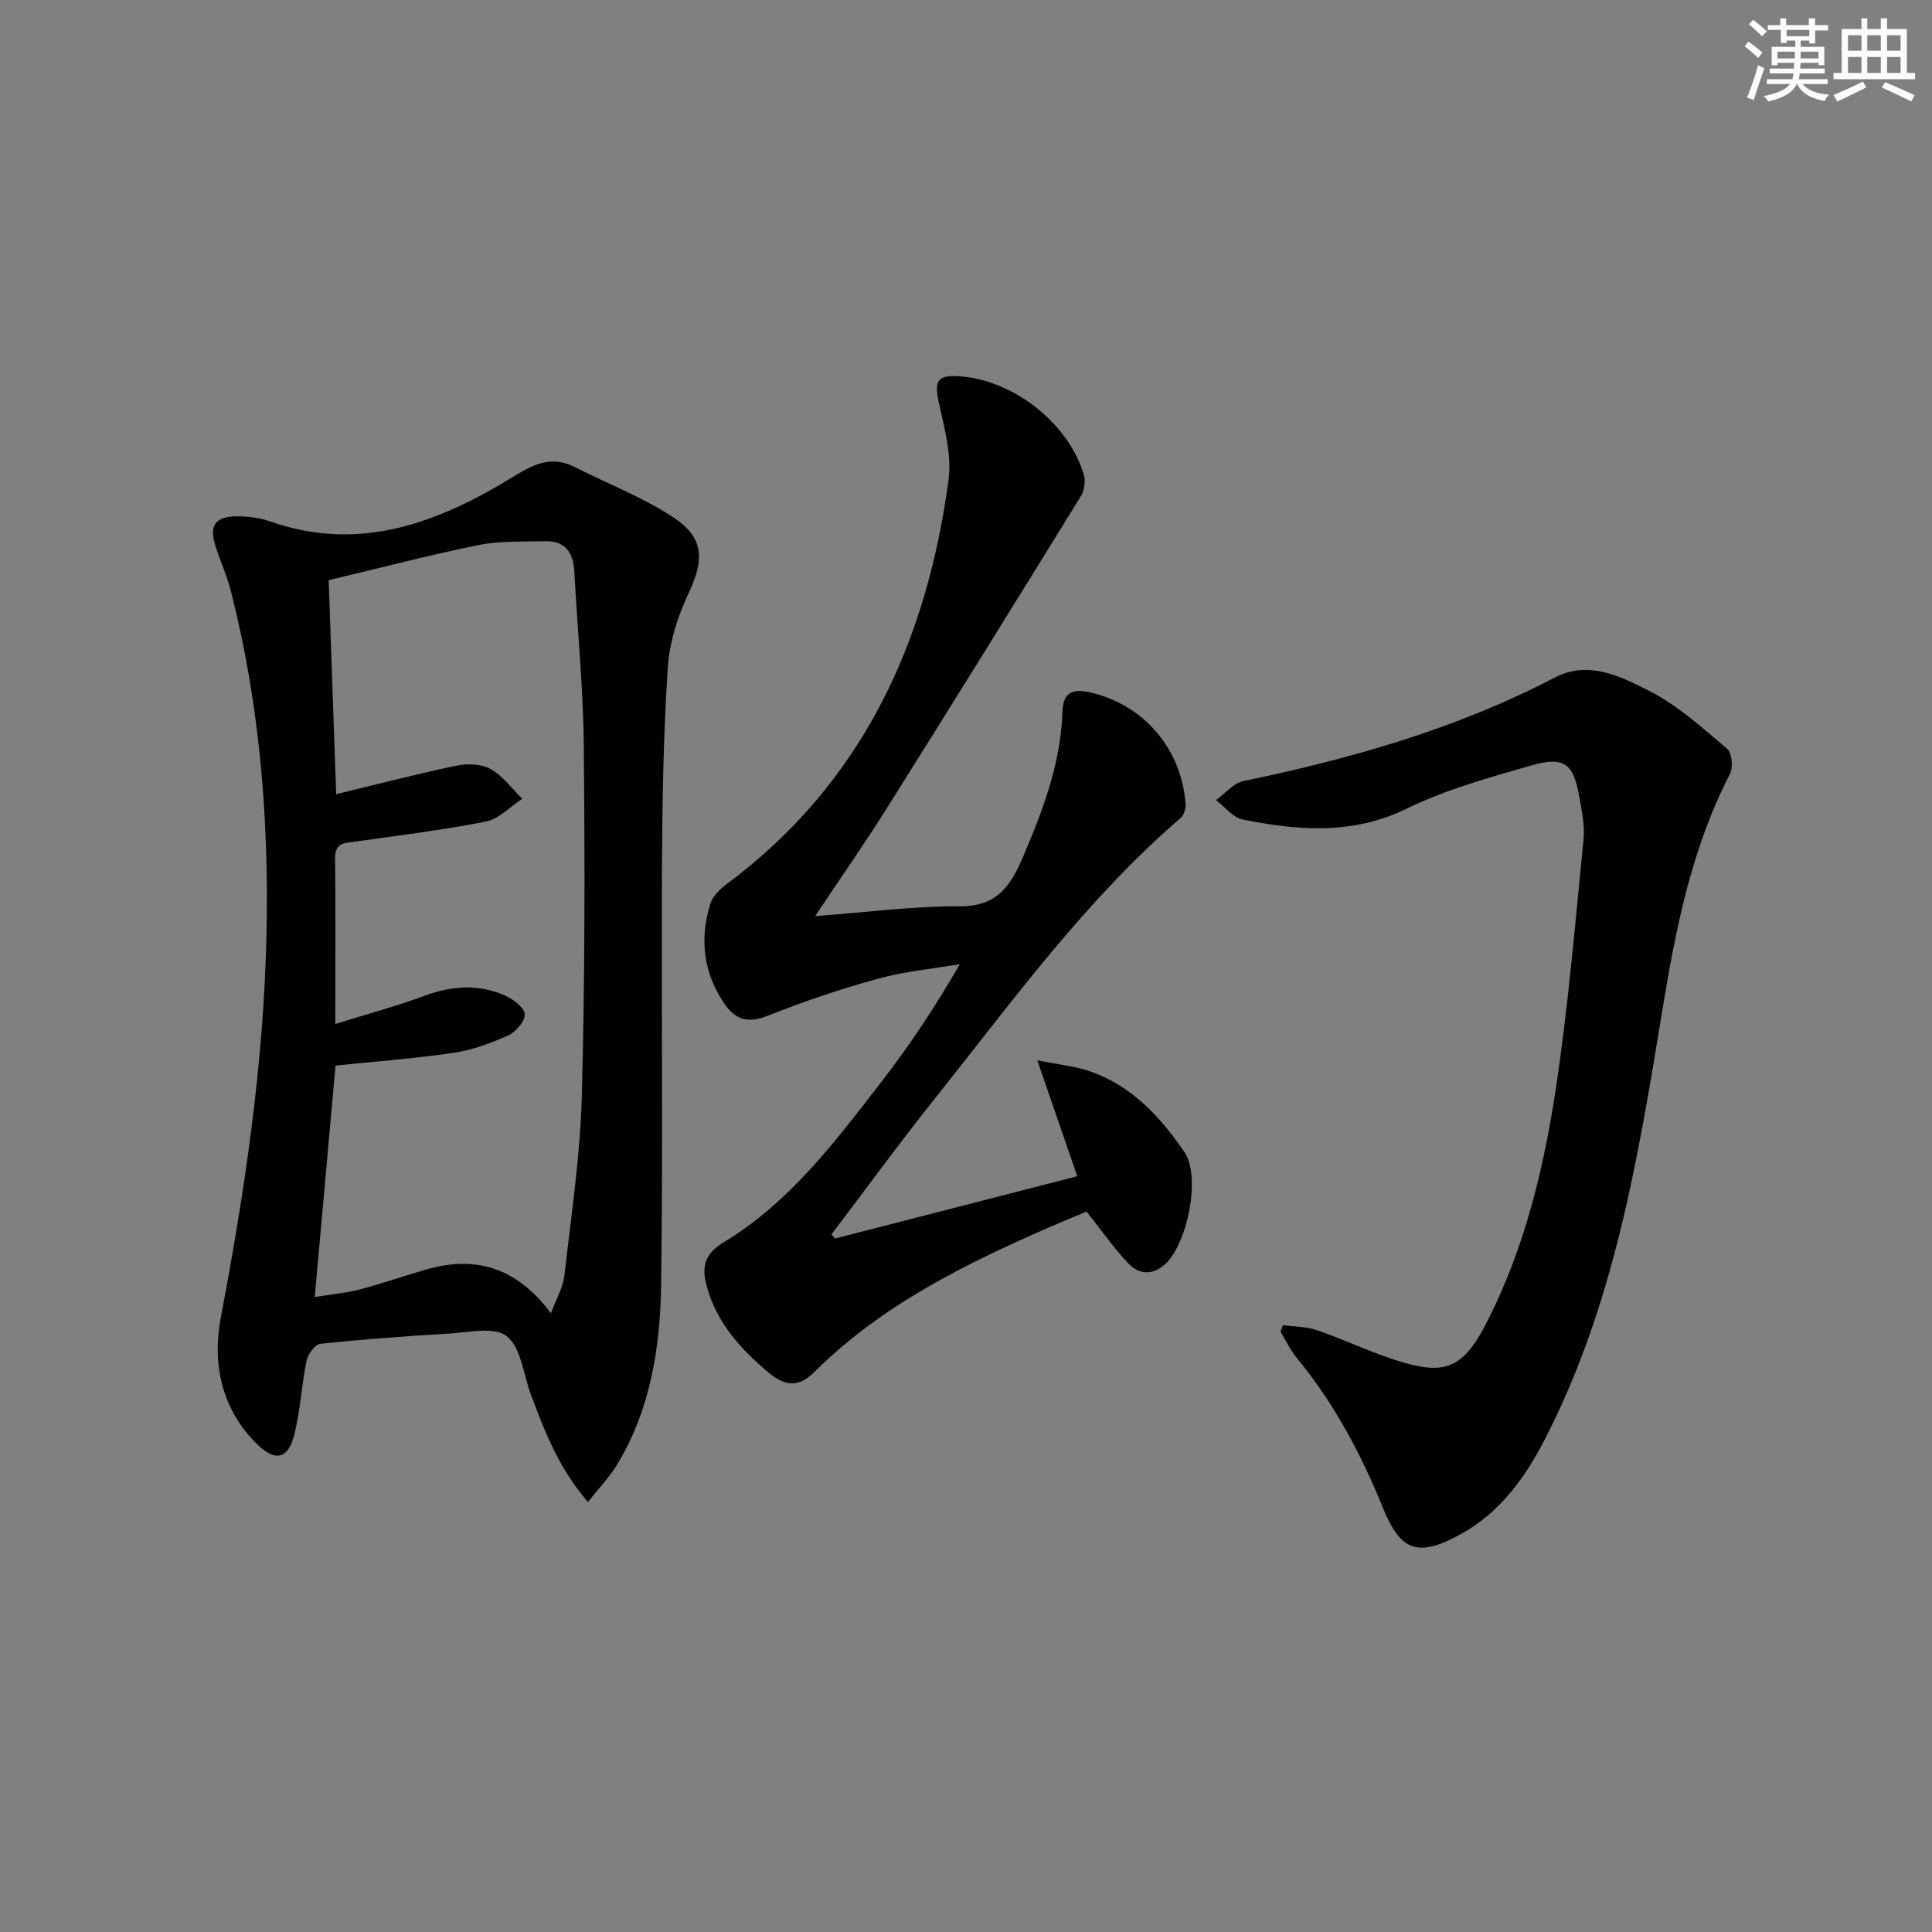
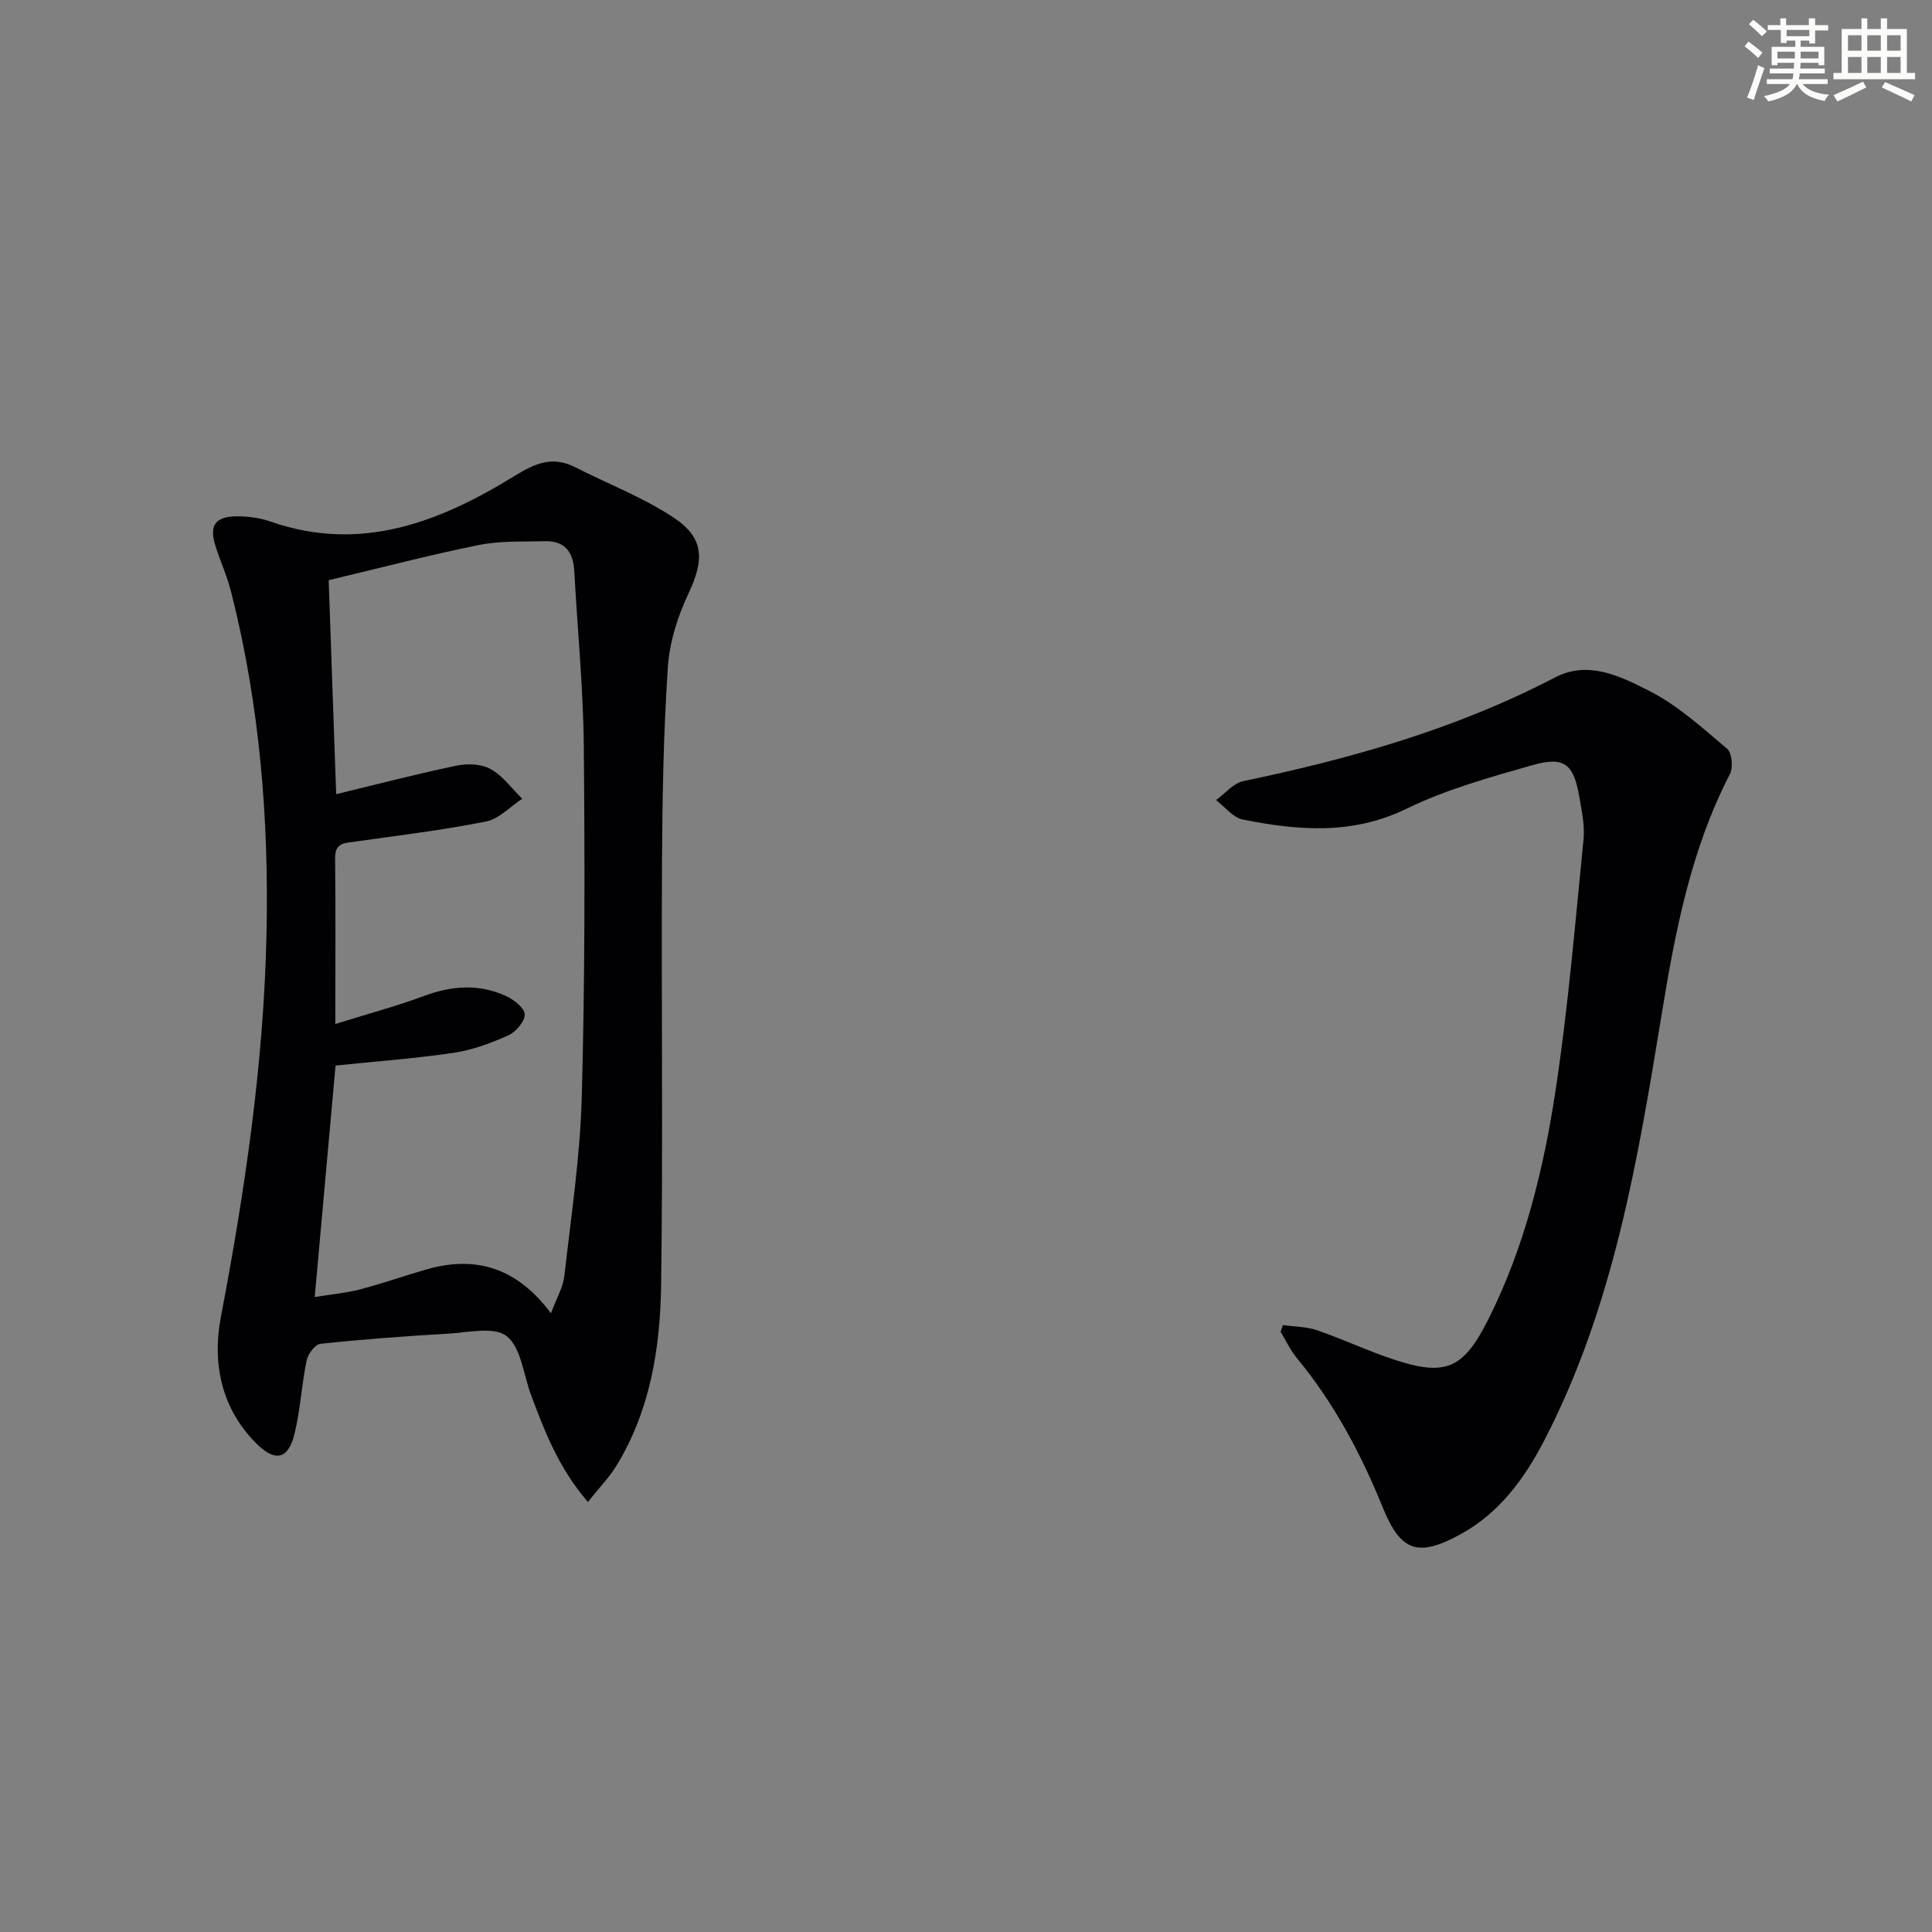
<svg xmlns="http://www.w3.org/2000/svg" enable-background="new 0 0 400 400" viewBox="0 0 400 400">
  <rect x="0" y="0" width="400" height="400" fill="#808080" stroke="none" />
  <g fill="#010103">
    <path d="m121.72 310.97c-6.04-6.99-8.93-14.57-11.78-22.17-1.57-4.19-2.03-9.76-5.03-12.16-2.57-2.06-8.06-.75-12.23-.51-8.79.5-17.58 1.16-26.34 2.09-1.1.12-2.59 2.12-2.86 3.46-1.04 5.03-1.29 10.23-2.51 15.2-1.28 5.2-3.92 5.88-7.76 2.11-7.4-7.26-9.3-16.77-7.49-26.25 4.97-26.17 8.86-52.35 9.45-79.07.54-24.08-1.4-47.76-7.31-71.09-.81-3.2-2.19-6.26-3.21-9.41-1.43-4.4-.13-6.3 4.57-6.27 2.28.01 4.67.34 6.82 1.09 18.62 6.5 34.97.11 50.42-9.41 4.44-2.74 7.97-4.22 12.68-1.82 6.78 3.45 13.99 6.21 20.29 10.37 6.46 4.27 6.39 8.82 3.09 15.8-2.23 4.71-3.91 10.05-4.25 15.22-.89 13.4-1.14 26.85-1.21 40.28-.16 29.16.23 58.32-.18 87.47-.18 13.15-2.22 26.19-9.37 37.74-1.47 2.34-3.45 4.38-5.79 7.33zm-52.3-98.96c6.83-2.13 12.72-3.71 18.41-5.82 5.73-2.12 11.34-2.53 16.9.01 1.64.75 3.89 2.49 3.91 3.82.03 1.48-1.87 3.65-3.44 4.36-3.6 1.61-7.44 3.03-11.31 3.6-7.99 1.18-16.08 1.77-24.42 2.63-1.42 15.78-2.84 31.56-4.31 47.93 3.6-.59 6.57-.85 9.41-1.59 4.65-1.22 9.2-2.84 13.83-4.16 10.16-2.89 18.66-.29 25.67 9.11 1.17-3.17 2.5-5.38 2.77-7.71 1.4-12.37 3.28-24.74 3.61-37.15.66-24.14.64-48.31.42-72.46-.11-12.12-1.32-24.23-1.97-36.35-.21-3.94-1.98-6.29-6.09-6.18-4.6.12-9.31-.1-13.78.81-10.18 2.06-20.25 4.71-30.98 7.26.49 14.13 1 28.62 1.55 44.3 8.92-2.15 16.87-4.23 24.91-5.9 2.25-.47 5.15-.37 7.06.7 2.54 1.42 4.4 4.04 6.55 6.15-2.48 1.63-4.78 4.17-7.48 4.71-8.92 1.78-17.98 2.87-27 4.15-2.19.31-4.3.15-4.26 3.44.12 10.99.04 21.97.04 34.34z" />
-     <path d="m172.89 256.42c16.52-4.24 33.03-8.49 50.15-12.89-2.67-7.75-5.24-15.21-8.28-24.01 4.33.89 7.86 1.21 11.1 2.35 8.55 3.02 14.45 9.46 19.37 16.66 3.48 5.09.56 19.21-4.1 23.29-2.67 2.34-5.41 1.99-7.55-.27-2.93-3.1-5.4-6.65-8.62-10.7-2.03.85-4.72 1.94-7.39 3.1-17.74 7.73-35.02 16.23-48.98 30.12-3.14 3.12-5.91 3.09-9.42.14-5.87-4.93-10.8-10.35-12.85-17.92-1.04-3.85-.6-6.6 3.48-9.07 13.68-8.24 23.14-20.89 32.71-33.27 5.79-7.49 11.06-15.38 16.21-24.33-5.67.97-11.47 1.5-16.99 3.02-7.66 2.11-15.23 4.67-22.62 7.6-4.16 1.65-6.78 1.09-9.26-2.62-4.28-6.43-5-13.27-2.8-20.45.48-1.58 1.98-3.07 3.38-4.11 28.08-20.89 41.41-49.96 45.95-83.66.7-5.19-.86-10.81-2.01-16.09-.94-4.31-.35-5.65 3.91-5.43 11.18.59 22.72 9.43 26.07 20.23.42 1.34.21 3.32-.51 4.51-13.35 21.66-26.76 43.28-40.3 64.82-4.58 7.3-9.53 14.36-14.78 22.23 10.47-.77 20.27-2.08 30.06-2.03 7.7.04 10.5-4.39 13-10.26 4.12-9.66 7.82-19.38 8.15-30.06.11-3.55 1.68-4.85 5.48-4.02 11.1 2.43 19.06 11.37 20.02 23.12.08.96-.34 2.33-1.03 2.93-19.71 16.97-34.83 37.96-50.9 58.11-7.34 9.2-14.28 18.73-21.4 28.11.25.28.5.56.75.85z" />
    <path d="m265.62 274.35c2.37.33 4.86.3 7.08 1.07 5.33 1.83 10.45 4.26 15.8 6.03 10.72 3.56 14.42 2.05 19.57-8.16 7.56-14.98 11.51-31.16 14-47.57 2.61-17.2 4.05-34.59 5.78-51.91.29-2.9-.37-5.95-.88-8.88-1.2-6.85-3.13-8.41-9.9-6.46-8.75 2.51-17.67 4.97-25.8 8.94-11.27 5.5-22.52 4.55-33.98 2.26-2.03-.41-3.69-2.63-5.53-4.02 1.88-1.35 3.59-3.5 5.66-3.93 22.35-4.65 44.14-10.83 64.5-21.45 6.95-3.63 13.62-.22 19.5 2.75 5.91 2.99 11.03 7.67 16.16 12 1.01.85 1.28 3.88.59 5.22-8.06 15.58-11.31 32.48-14.1 49.53-4.97 30.33-9.97 60.67-24.32 88.4-4.09 7.9-9.28 15.05-17.34 19.47-8.78 4.82-12.39 3.65-16.1-5.48-4.53-11.17-10.11-21.67-17.82-31-1.34-1.63-2.25-3.61-3.36-5.44.16-.45.33-.91.49-1.37z" />
  </g>
  <path d="m361.2 9.6.8-1c.9.7 1.9 1.4 2.9 2.3l-.9 1.1c-1-1-2-1.8-2.8-2.4zm.5 10.6c.9-2.1 1.6-4.3 2.3-6.7.4.2.8.4 1.3.6-.7 2.1-1.5 4.3-2.2 6.6zm.4-15.2.9-.9c1 .8 2 1.6 2.8 2.4l-1 1c-.9-.9-1.8-1.7-2.7-2.5zm12.5-1.2h1.2v1.4h2.7v1.1h-2.7v2.7h-1.2v-.6h-1.8v1.3h4.9v3.8h-1.2v-.5h-3.7c0 .4-.1.9-.1 1.2h5.1v1h-5.2c0 .5-.1.9-.2 1.2h6v1h-5.2c1.1 1.3 2.9 2 5.5 2.2-.4.4-.7.8-.9 1.3-2.9-.5-4.8-1.6-5.7-3.5h-.1c-.8 1.7-2.7 2.9-5.9 3.6-.2-.4-.6-.8-.9-1.1 2.8-.6 4.6-1.4 5.4-2.5h-4.8v-1h5.3c.1-.3.2-.7.2-1.2h-4.9v-1h5c0-.4 0-.8.1-1.2h-3.5v.5h-1.2v-3.8h4.9v-1.3h-1.8v.5h-1.2v-2.7h-2.7v-1h2.6v-1.4h1.2v1.4h4.7v-1.4zm-6.6 8.3h3.6c0-.4 0-.9 0-1.4h-3.6zm1.9-4.6h4.7v-1.3h-4.7zm6.6 3.2h-3.7v1.4h3.7z" fill="#fbfcfa" />
  <path d="m385.3 3.8h1.3v2.2h2.8v-2.2h1.3v2.2h4.1v9.1h1.7v1.3h-16.9v-1.3h1.7v-9.1h4.1v-2.2zm.4 13.1.7 1.2c-1.8.9-3.8 1.9-6 2.9-.2-.4-.5-.8-.8-1.3 2.3-1 4.3-1.9 6.1-2.8zm-3.1-6.4h2.8v-3.2h-2.8zm0 4.6h2.8v-3.3h-2.8zm4-4.6h2.8v-3.2h-2.8zm0 4.6h2.8v-3.3h-2.8zm3.7 1.9c2.1.9 4.1 1.8 6.1 2.7l-.7 1.3c-2.2-1.1-4.2-2-6.1-2.9zm3.2-9.7h-2.8v3.2h2.8zm-2.8 7.8h2.8v-3.3h-2.8z" fill="#fbfcfa" />
</svg>